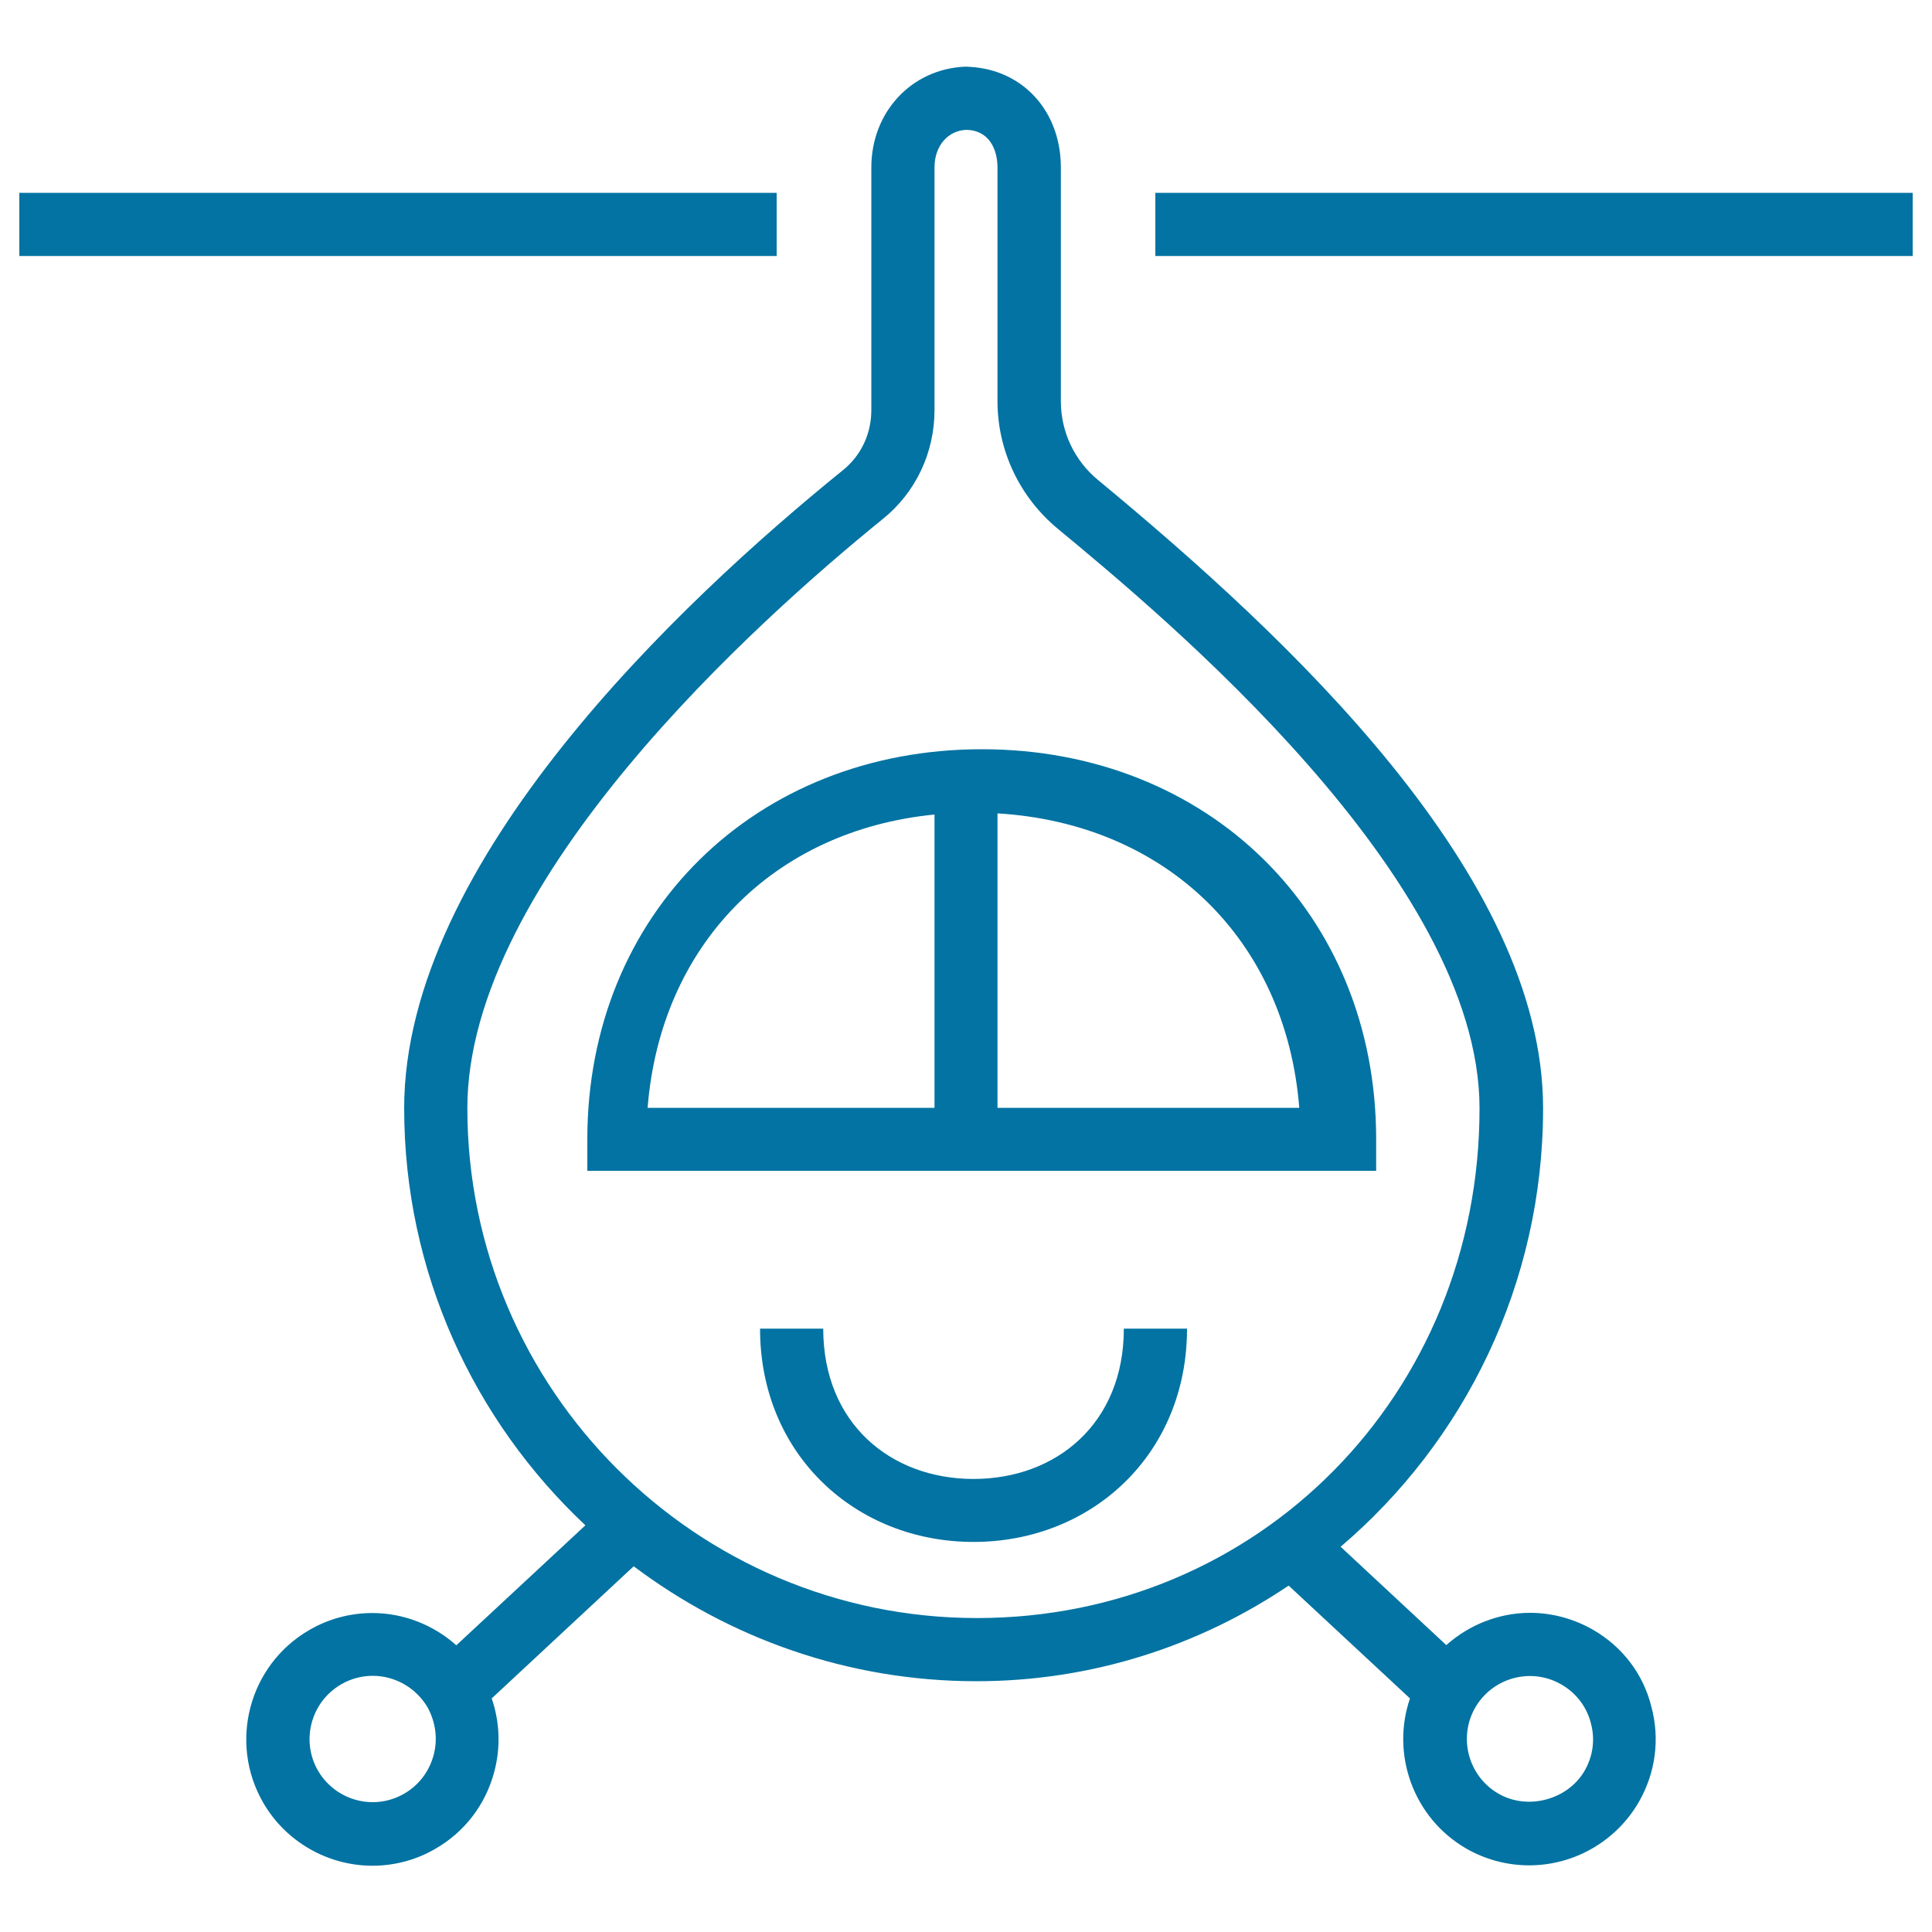
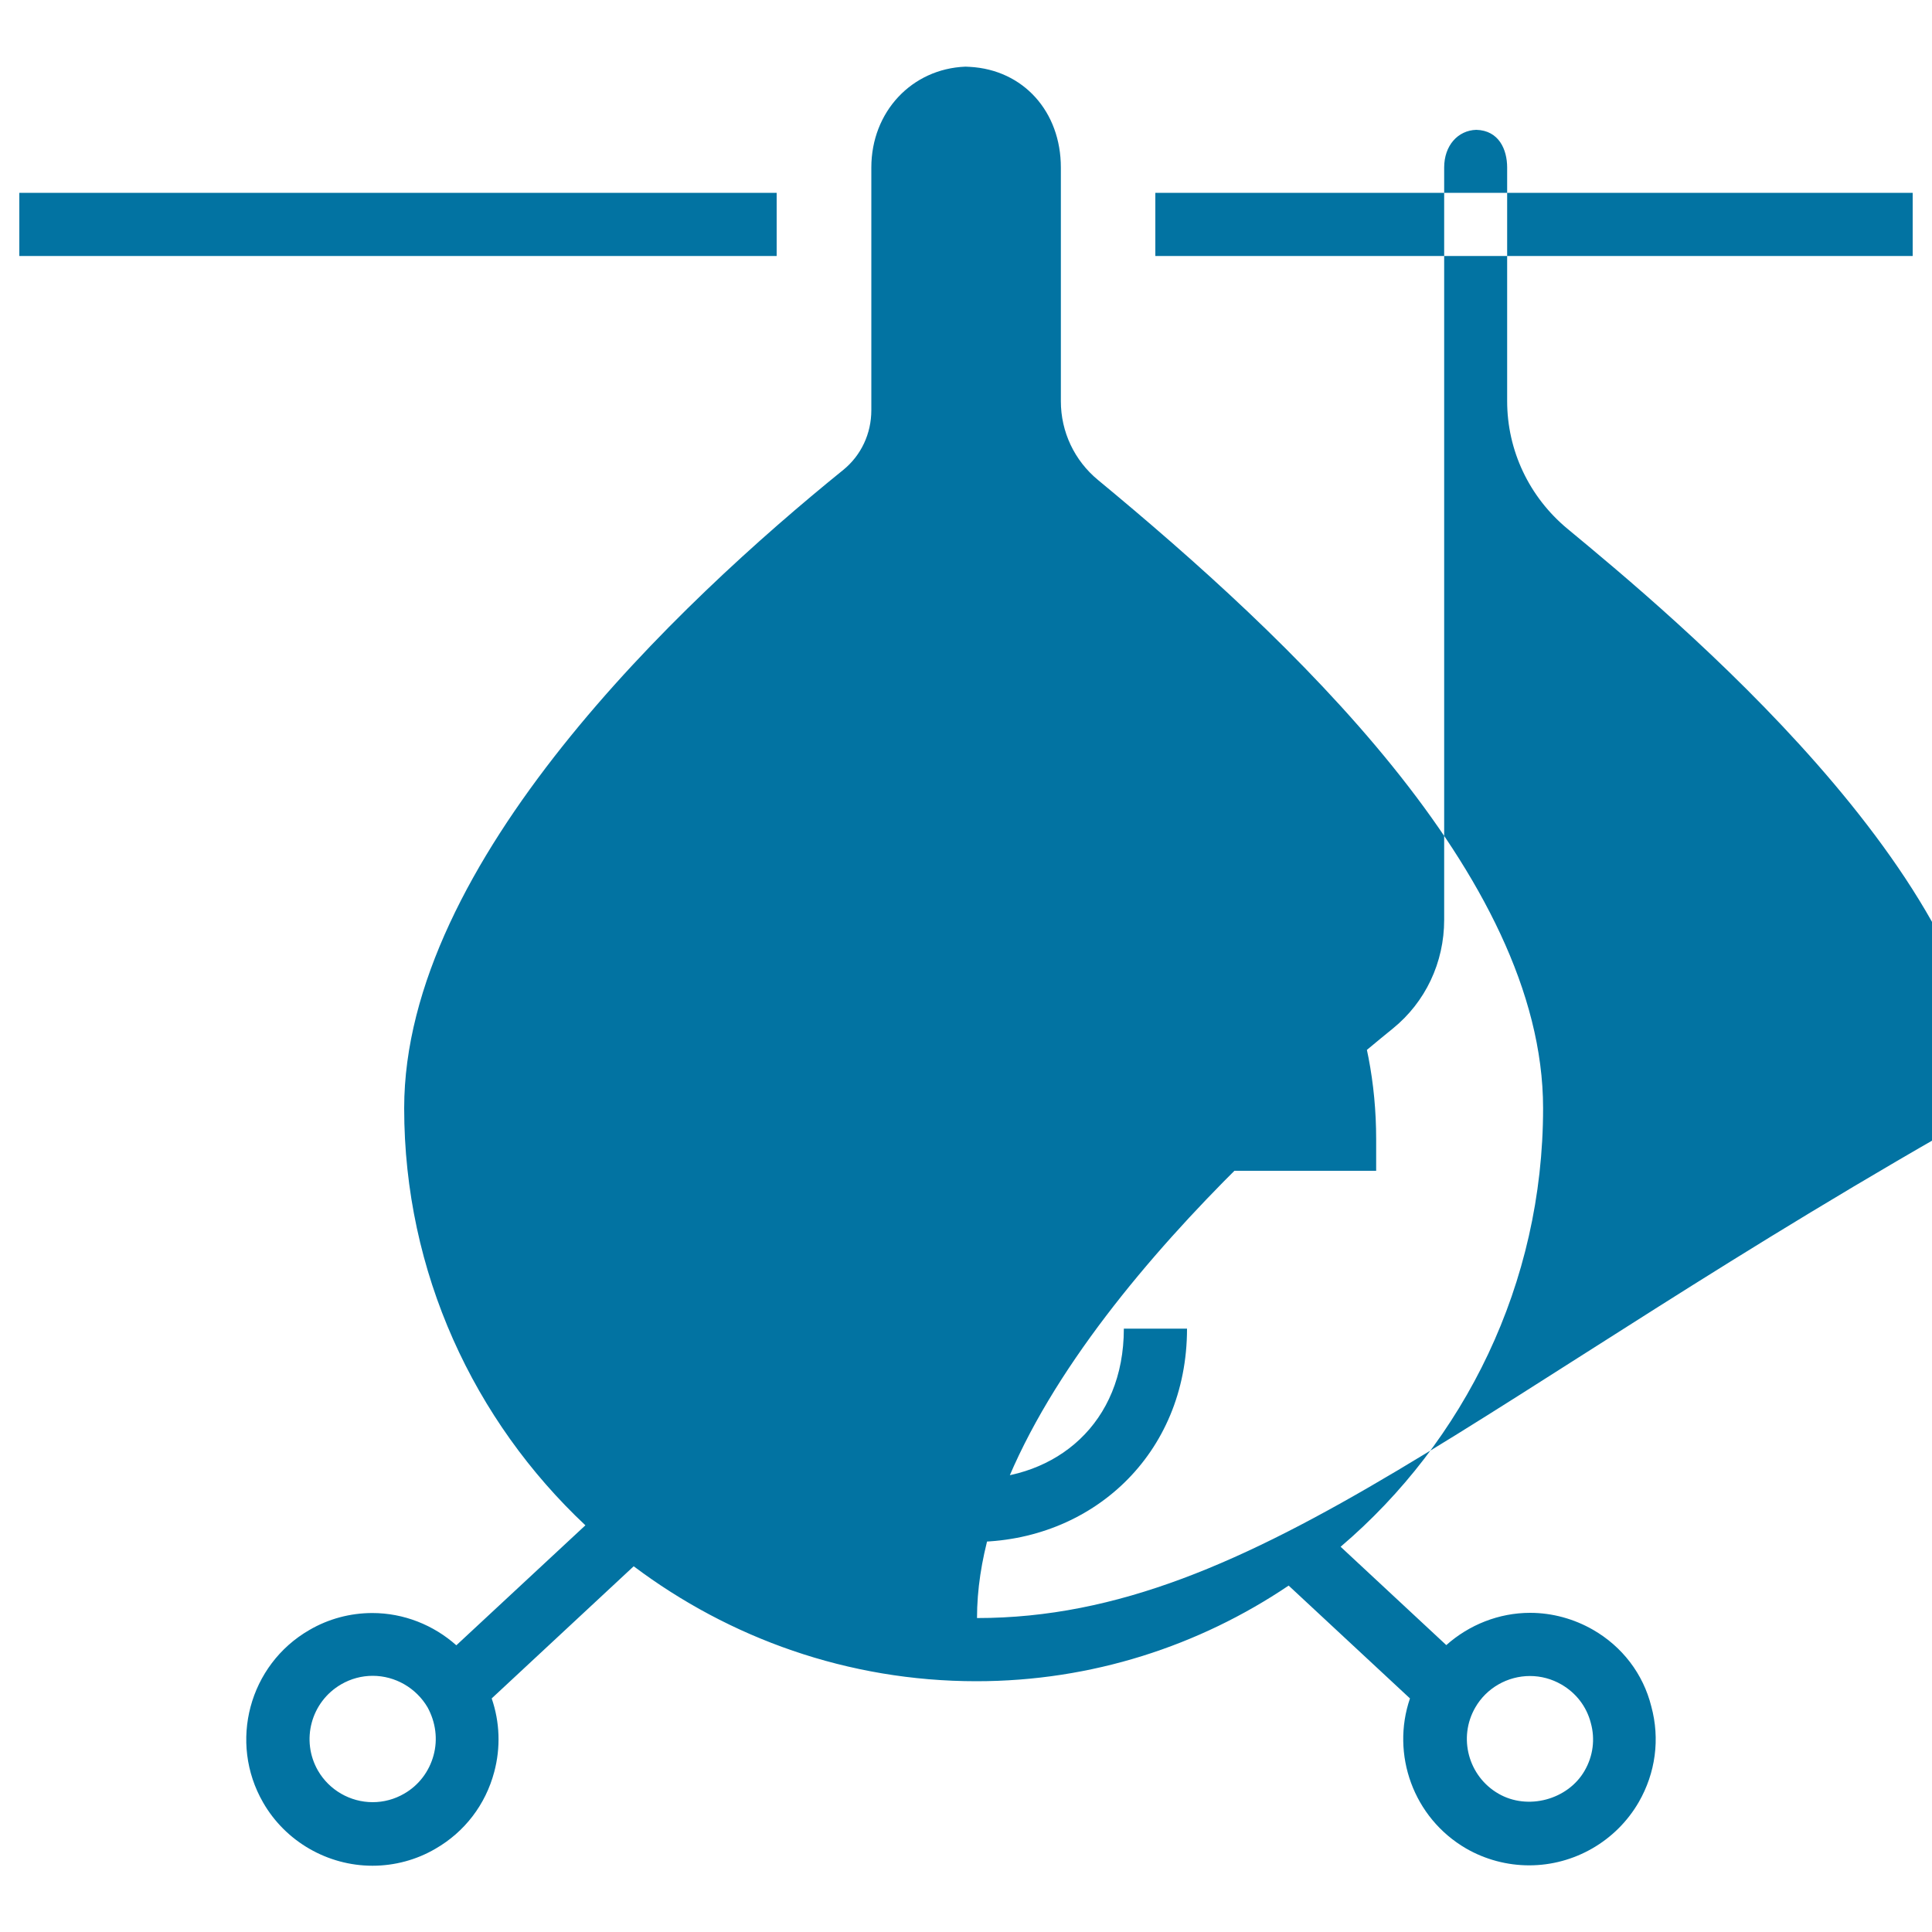
<svg xmlns="http://www.w3.org/2000/svg" viewBox="0 0 1000 1000" style="fill:#0273a2">
  <title>Helicopter Frontal View Outline SVG icon</title>
  <g>
    <g id="Shape_23">
      <g>
-         <path d="M402,99.8H10v32.7h392V99.8z M598,99.8v32.7h392V99.8H598z M508.2,387.8c-117,0-204.2,84.9-204.2,201.9V606h408.3v-16.3C712.3,472.7,625.2,387.8,508.2,387.8z M483.7,573.4H335.2c6.7-84.2,65-143.6,148.5-151.8V573.4z M516.3,573.4V421c87.5,5.3,149.3,65.6,156.2,152.4H516.3z M503.9,765.5c-42.9,0-77.8-28.8-77.8-77.8h-32.7c0,65.3,49.6,110.4,110.5,110.4c60.9,0,110.5-45.1,110.5-110.4h-32.7C581.7,736.7,546.8,765.5,503.9,765.5z M824.6,843.6c-9.9-5.7-21.2-8.8-32.6-8.8c-16.2,0-31.6,6.2-43.4,16.7l-54.7-50.9c64-54.5,104.8-136,104.8-227c0-120.6-131.4-243.3-230.3-325.1c-12.3-10.1-19.3-25-19.3-40.8V86.7c0-28.9-19.4-50.6-47.2-52.1l-2.2-0.1v0C471.9,35.6,451,57.9,451,86.7v125.6c0,12.2-5.3,23.4-14.5,30.9c-84.9,68.7-227.3,203.1-227.3,330.4c0,85.1,36.2,161.8,93.8,215.9l-66.8,62.1c-11.8-10.5-27.2-16.7-43.5-16.7c-11.4,0-22.7,3-32.6,8.8c-31.2,18-41.9,58.1-23.9,89.3c11.6,20.2,33.4,32.7,56.6,32.7c11.4,0,22.7-3,32.6-8.8c15.1-8.7,25.9-22.8,30.4-39.7c3.4-12.7,2.9-25.9-1.3-38.1l73.5-68.4c49.5,37.2,110.9,59.5,177.4,59.5c59.7,0,115.3-18.3,161.6-49.5l62.8,58.4c-9.9,28.9,1.7,61.8,29.1,77.7c9.9,5.7,21.2,8.7,32.6,8.7c23.3,0,45-12.5,56.7-32.7c8.7-15.1,11.1-32.7,6.5-49.6C850.5,866.4,839.7,852.3,824.6,843.6z M224.4,908.6c-2.3,8.4-7.7,15.5-15.2,19.8c-5,2.9-10.6,4.4-16.3,4.4c-11.7,0-22.5-6.3-28.3-16.3c-9-15.6-3.7-35.6,12-44.7c5-2.9,10.6-4.4,16.3-4.4c11.7,0,22.5,6.3,28.4,16.3C225.5,891.4,226.7,900.2,224.4,908.6z M505.7,837.5c-145.5,0-263.8-118.4-263.8-263.9c0-118,150.5-252.7,215.2-305.1c16.9-13.7,26.6-34.2,26.6-56.3V86.7c0-11.4,7.1-19.2,16.6-19.5c11.8,0.3,16,10.3,16,19.5v120.9c0,25.6,11.4,49.6,31.1,66c54,44.7,218.4,180.8,218.4,300C765.9,721.5,651.6,837.5,505.7,837.5z M820.2,916.5c-8.6,15-29.4,20.7-44.6,11.9c-15.6-9-21-29-12-44.6c5.8-10.1,16.7-16.3,28.3-16.3c5.7,0,11.3,1.5,16.3,4.4c7.6,4.4,13,11.4,15.2,19.9C825.7,900.1,824.6,908.9,820.2,916.5z" />
+         <path d="M402,99.8H10v32.7h392V99.8z M598,99.8v32.7h392V99.8H598z M508.2,387.8c-117,0-204.2,84.9-204.2,201.9V606h408.3v-16.3C712.3,472.7,625.2,387.8,508.2,387.8z M483.7,573.4H335.2c6.7-84.2,65-143.6,148.5-151.8V573.4z M516.3,573.4V421c87.5,5.3,149.3,65.6,156.2,152.4H516.3z M503.9,765.5c-42.9,0-77.8-28.8-77.8-77.8h-32.7c0,65.3,49.6,110.4,110.5,110.4c60.9,0,110.5-45.1,110.5-110.4h-32.7C581.7,736.7,546.8,765.5,503.9,765.5z M824.6,843.6c-9.9-5.7-21.2-8.8-32.6-8.8c-16.2,0-31.6,6.2-43.4,16.7l-54.7-50.9c64-54.5,104.8-136,104.8-227c0-120.6-131.4-243.3-230.3-325.1c-12.3-10.1-19.3-25-19.3-40.8V86.7c0-28.9-19.4-50.6-47.2-52.1l-2.2-0.1v0C471.9,35.6,451,57.9,451,86.7v125.6c0,12.2-5.3,23.4-14.5,30.9c-84.9,68.7-227.3,203.1-227.3,330.4c0,85.1,36.2,161.8,93.8,215.9l-66.8,62.1c-11.8-10.5-27.2-16.7-43.5-16.7c-11.4,0-22.7,3-32.6,8.8c-31.2,18-41.9,58.1-23.9,89.3c11.6,20.2,33.4,32.7,56.6,32.7c11.4,0,22.7-3,32.6-8.8c15.1-8.7,25.9-22.8,30.4-39.7c3.4-12.7,2.9-25.9-1.3-38.1l73.5-68.4c49.5,37.2,110.9,59.5,177.4,59.5c59.7,0,115.3-18.3,161.6-49.5l62.8,58.4c-9.9,28.9,1.7,61.8,29.1,77.7c9.9,5.7,21.2,8.7,32.6,8.7c23.3,0,45-12.5,56.7-32.7c8.7-15.1,11.1-32.7,6.5-49.6C850.5,866.4,839.7,852.3,824.6,843.6z M224.4,908.6c-2.3,8.4-7.7,15.5-15.2,19.8c-5,2.9-10.6,4.4-16.3,4.4c-11.7,0-22.5-6.3-28.3-16.3c-9-15.6-3.7-35.6,12-44.7c5-2.9,10.6-4.4,16.3-4.4c11.7,0,22.5,6.3,28.4,16.3C225.5,891.4,226.7,900.2,224.4,908.6z M505.7,837.5c0-118,150.5-252.7,215.2-305.1c16.9-13.7,26.6-34.2,26.6-56.3V86.7c0-11.4,7.1-19.2,16.6-19.5c11.8,0.3,16,10.3,16,19.5v120.9c0,25.6,11.4,49.6,31.1,66c54,44.7,218.4,180.8,218.4,300C765.9,721.5,651.6,837.5,505.7,837.5z M820.2,916.5c-8.6,15-29.4,20.7-44.6,11.9c-15.6-9-21-29-12-44.6c5.8-10.1,16.7-16.3,28.3-16.3c5.7,0,11.3,1.5,16.3,4.4c7.6,4.4,13,11.4,15.2,19.9C825.7,900.1,824.6,908.9,820.2,916.5z" />
      </g>
    </g>
  </g>
</svg>